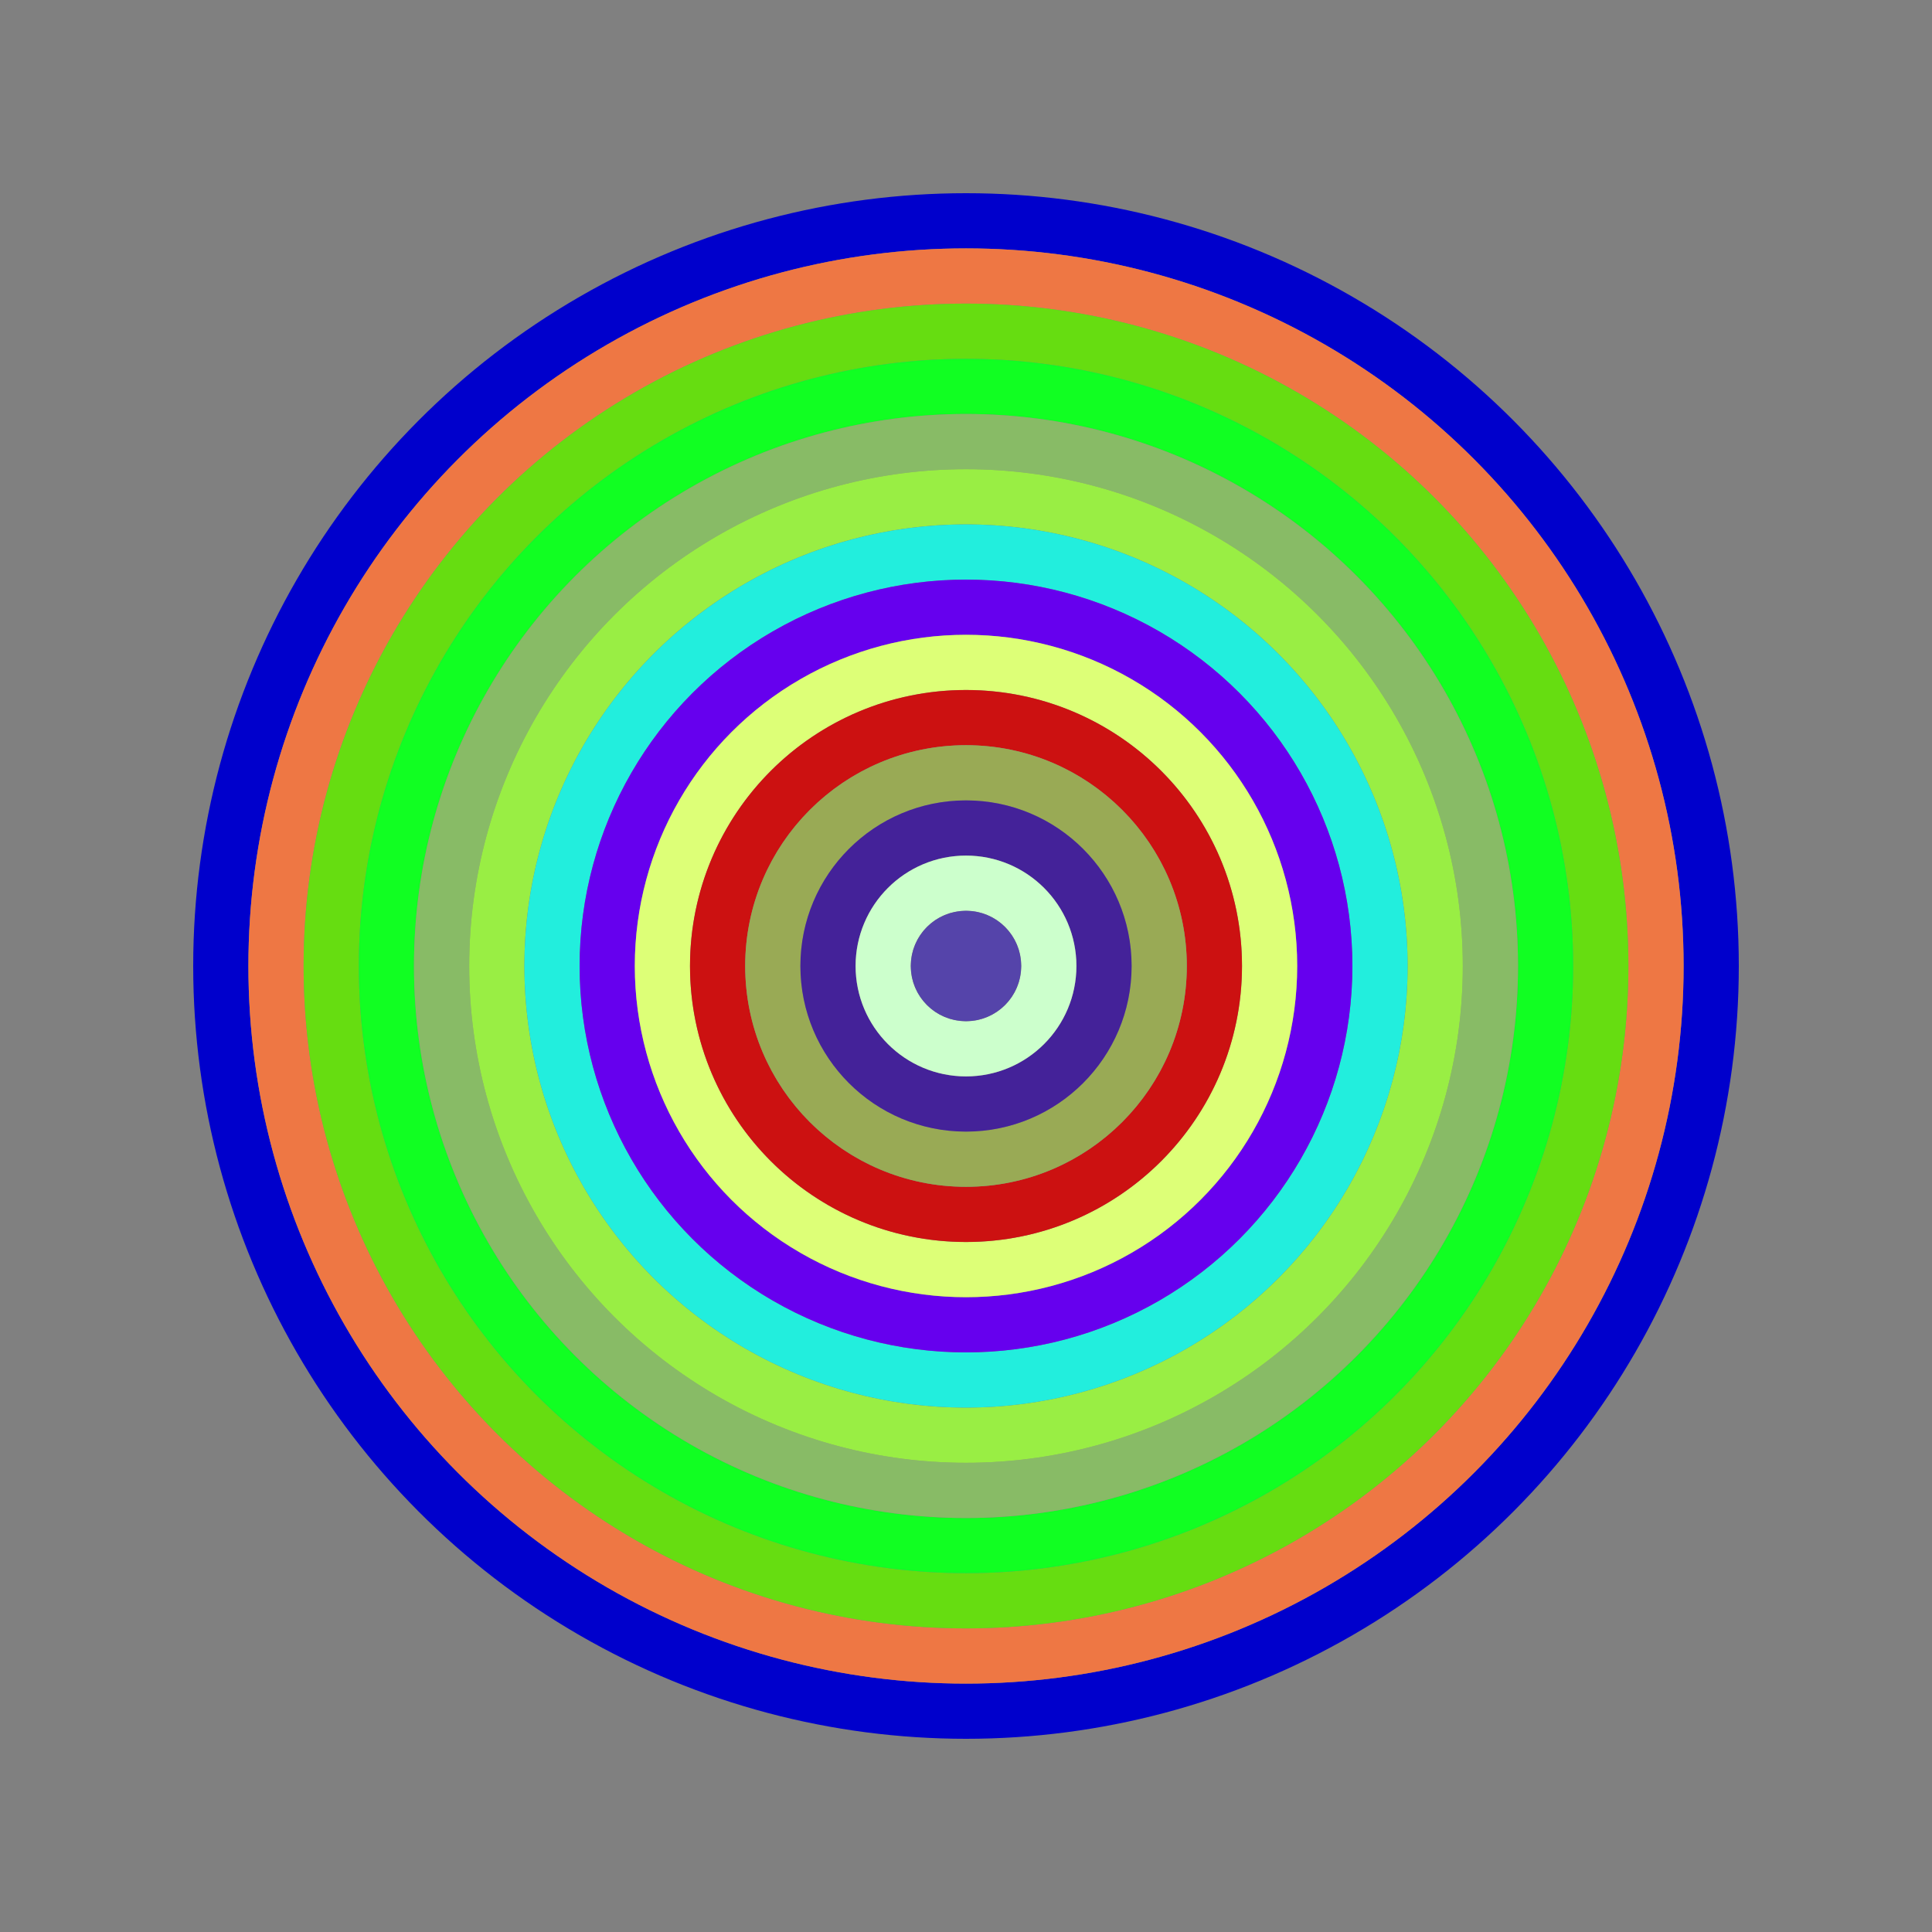
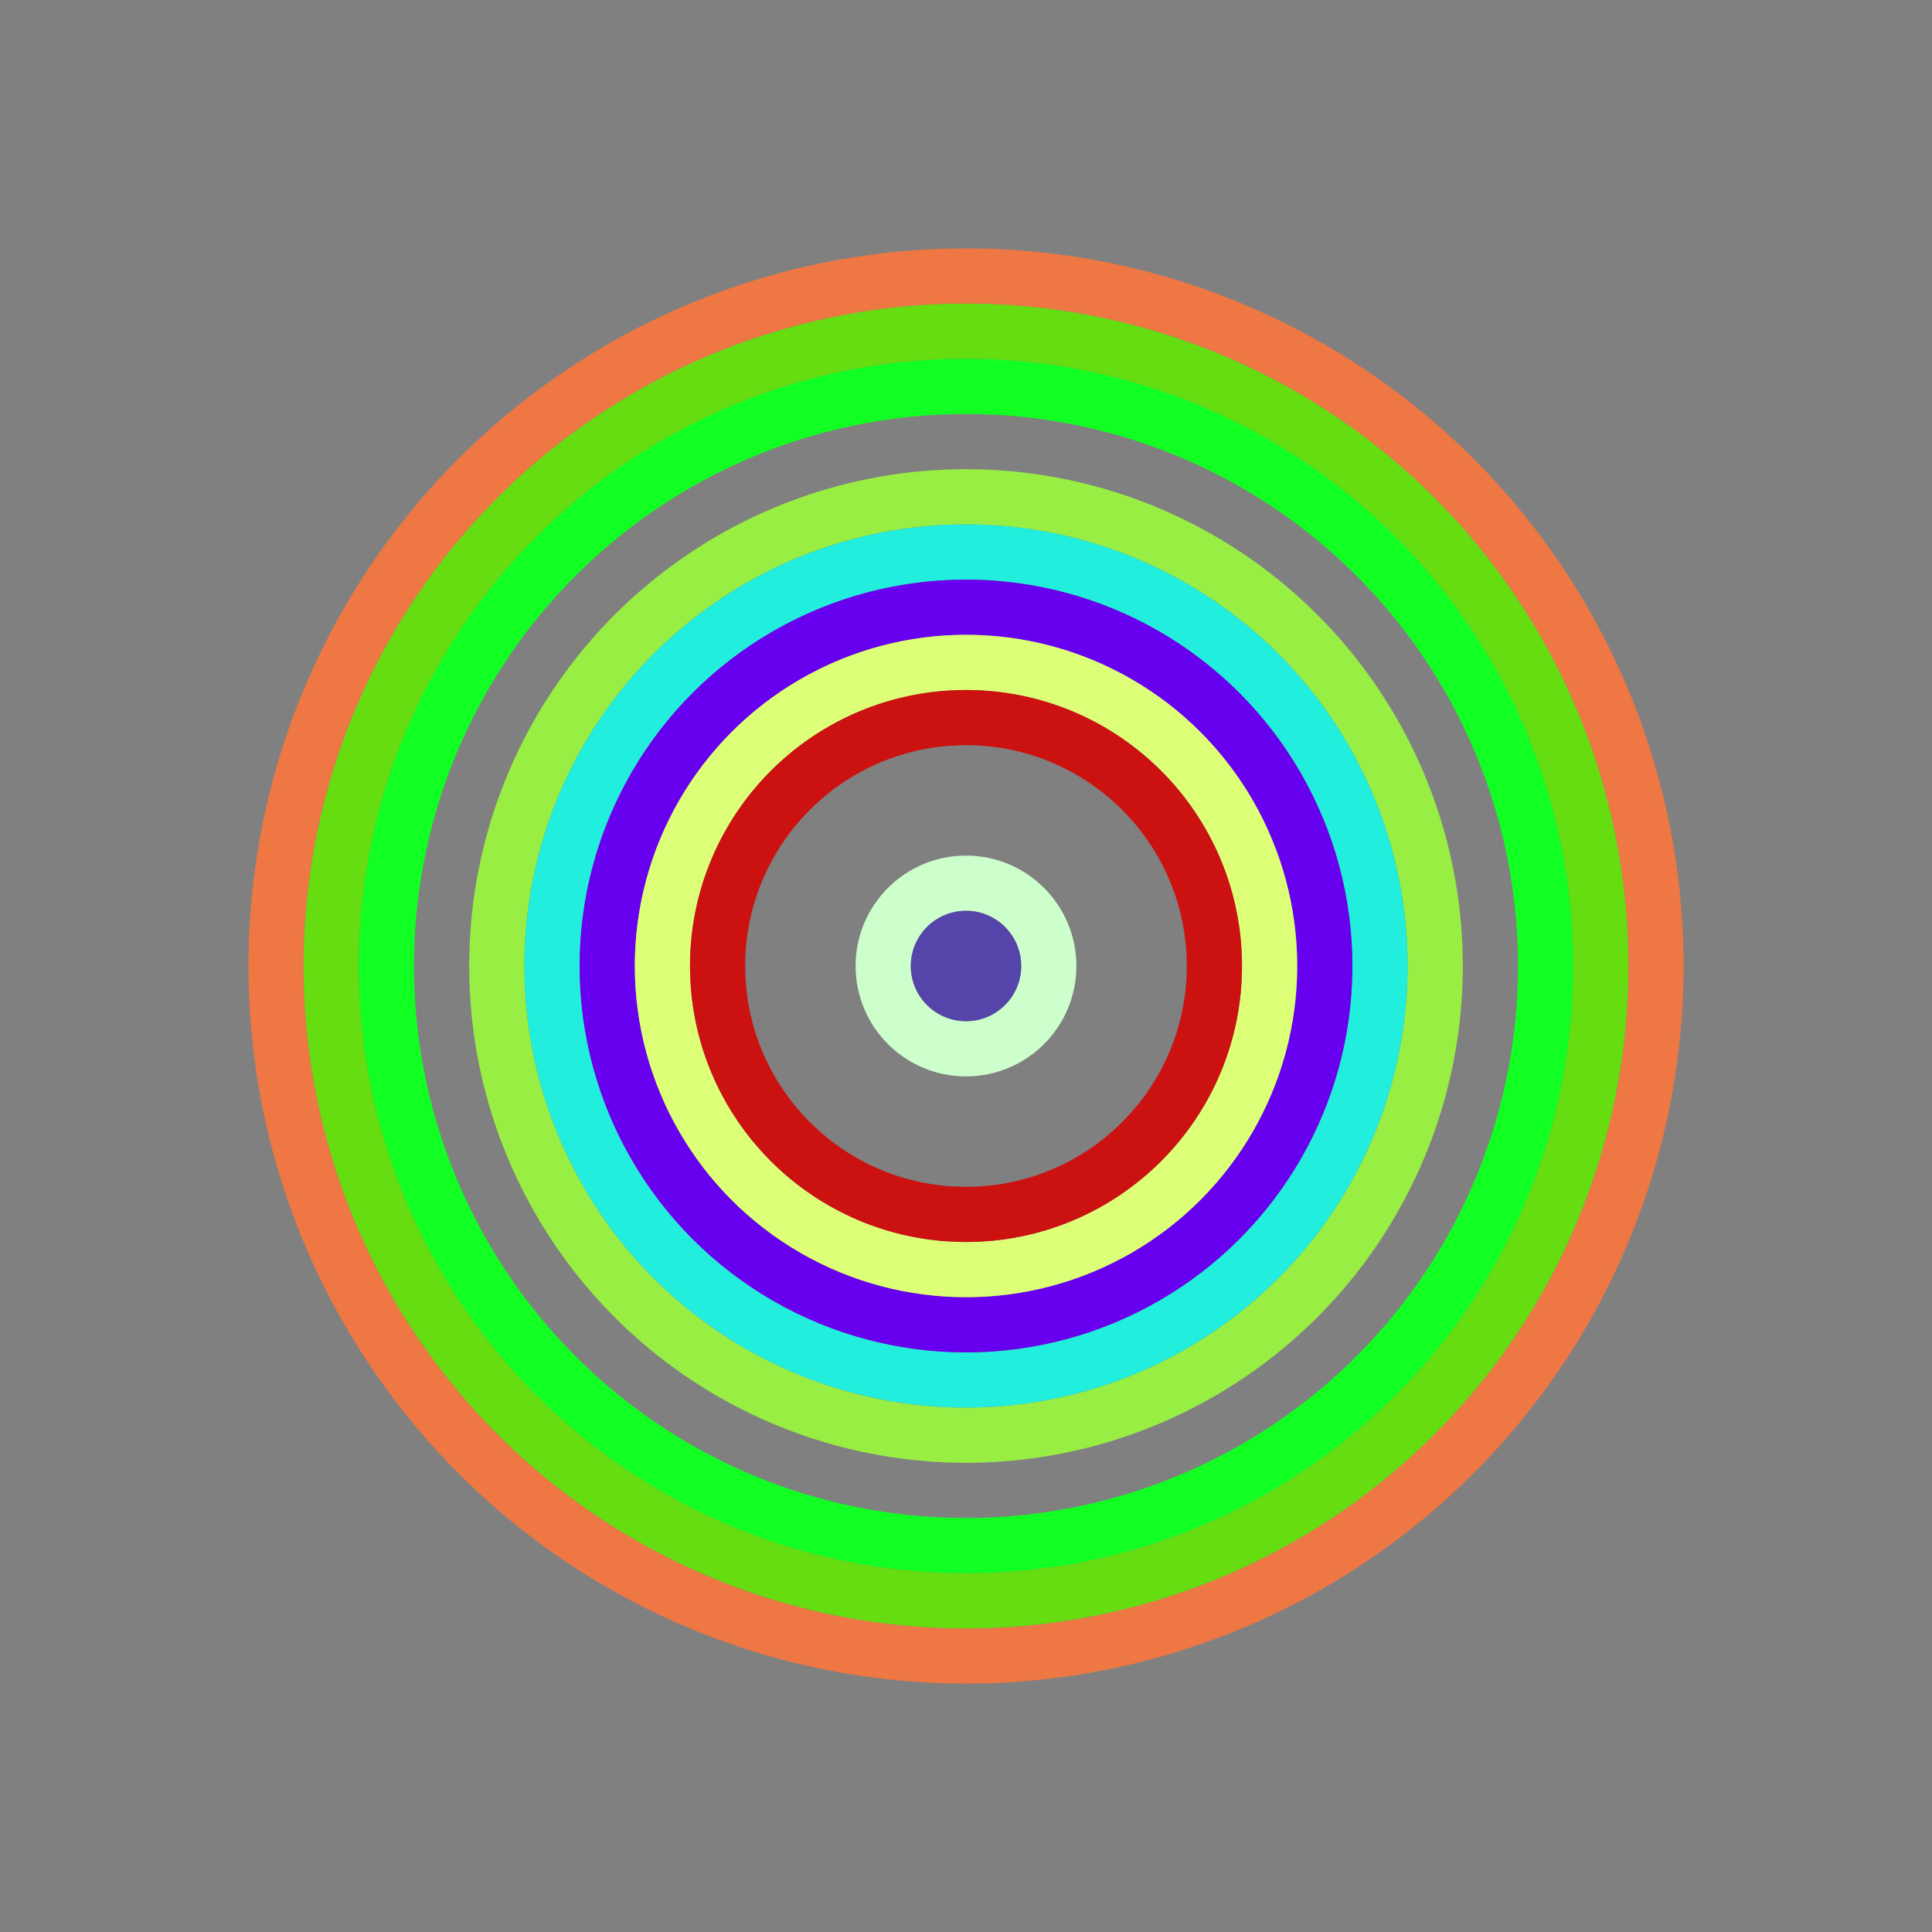
<svg xmlns="http://www.w3.org/2000/svg" id="0xCE746d11F28b69e42eD60EdF7c119A5429cFC54A" viewBox="0 0 700 700">
  <rect x="0" y="0" width="700" height="700" fill="#808080" stroke="none" />
  <style>.a{stroke-width:20;}</style>
  <g class="a" fill="none">
-     <circle cx="350" cy="350" r="270" stroke="#00C" />
    <circle cx="350" cy="350" r="250" stroke="#E74" />
    <circle cx="350" cy="350" r="230" stroke="#6d1" />
    <circle cx="350" cy="350" r="210" stroke="#1F2" />
-     <circle cx="350" cy="350" r="190" stroke="#8b6" />
    <circle cx="350" cy="350" r="170" stroke="#9e4" />
    <circle cx="350" cy="350" r="150" stroke="#2eD" />
    <circle cx="350" cy="350" r="130" stroke="#60E" />
    <circle cx="350" cy="350" r="110" stroke="#dF7" />
    <circle cx="350" cy="350" r="90" stroke="#c11" />
-     <circle cx="350" cy="350" r="70" stroke="#9A5" />
-     <circle cx="350" cy="350" r="50" stroke="#429" />
    <circle cx="350" cy="350" r="30" stroke="#cFC" />
    <circle cx="350" cy="350" r="10" stroke="#54A" />
  </g>
</svg>